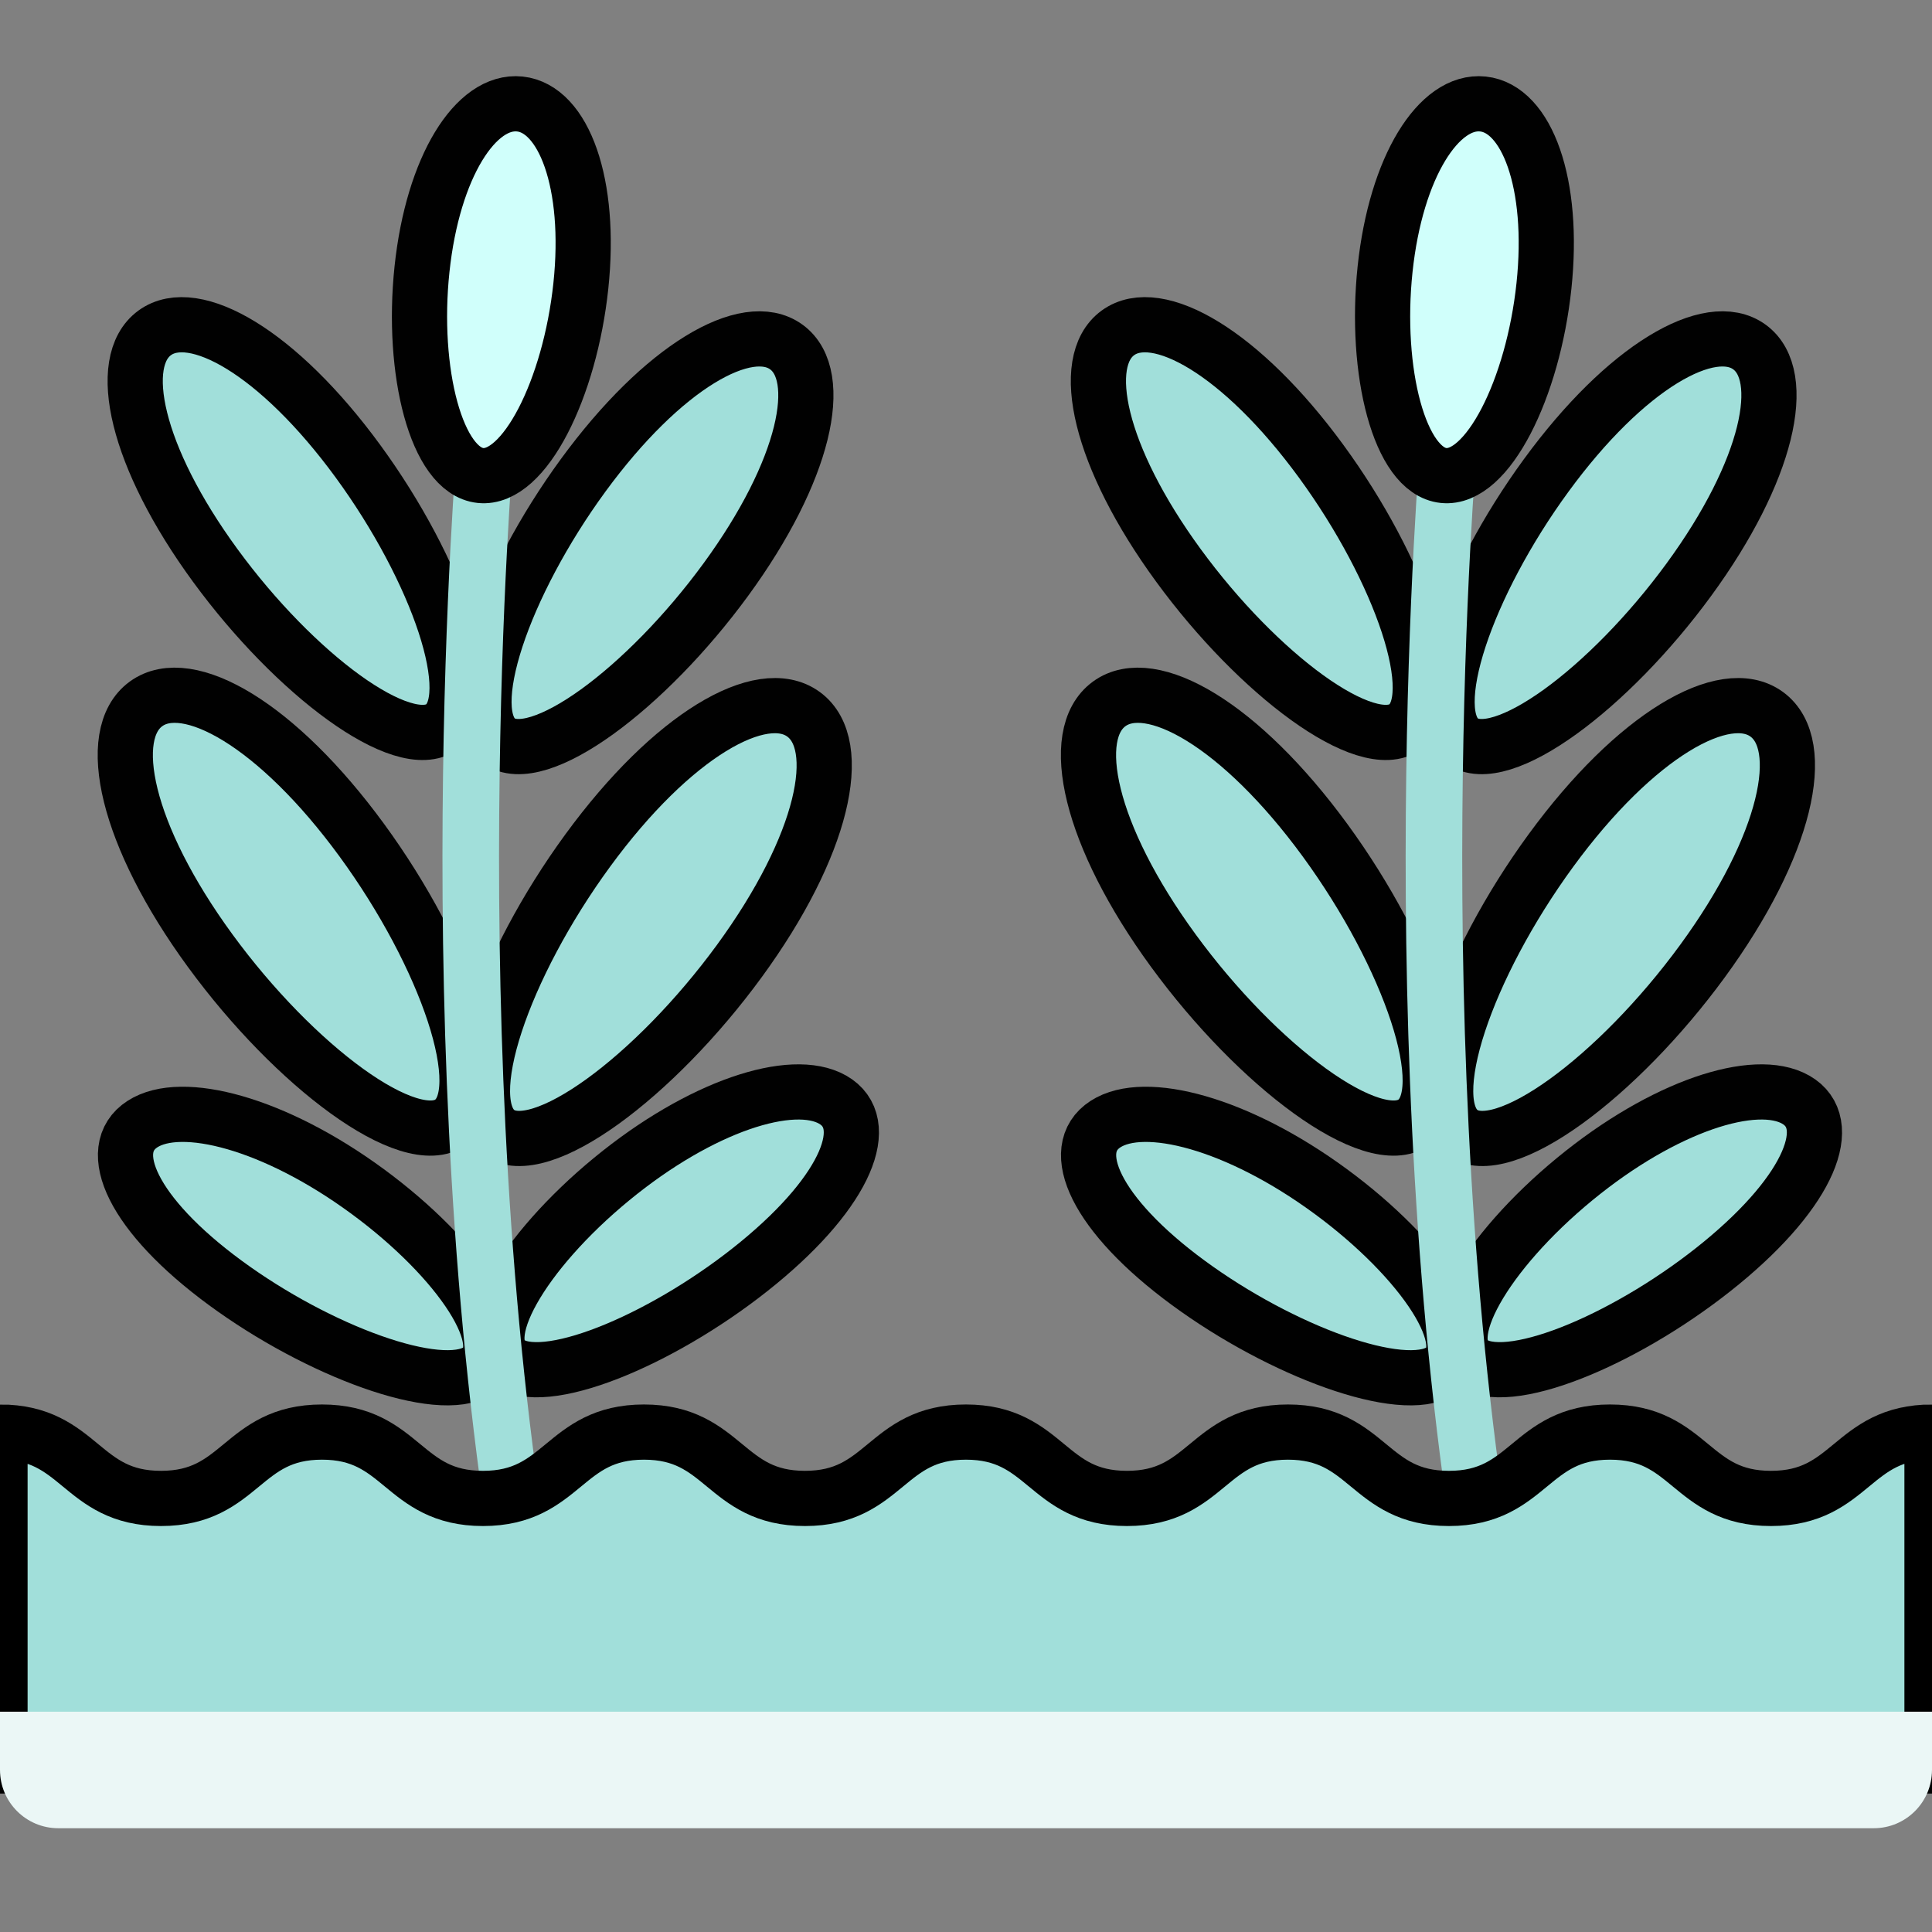
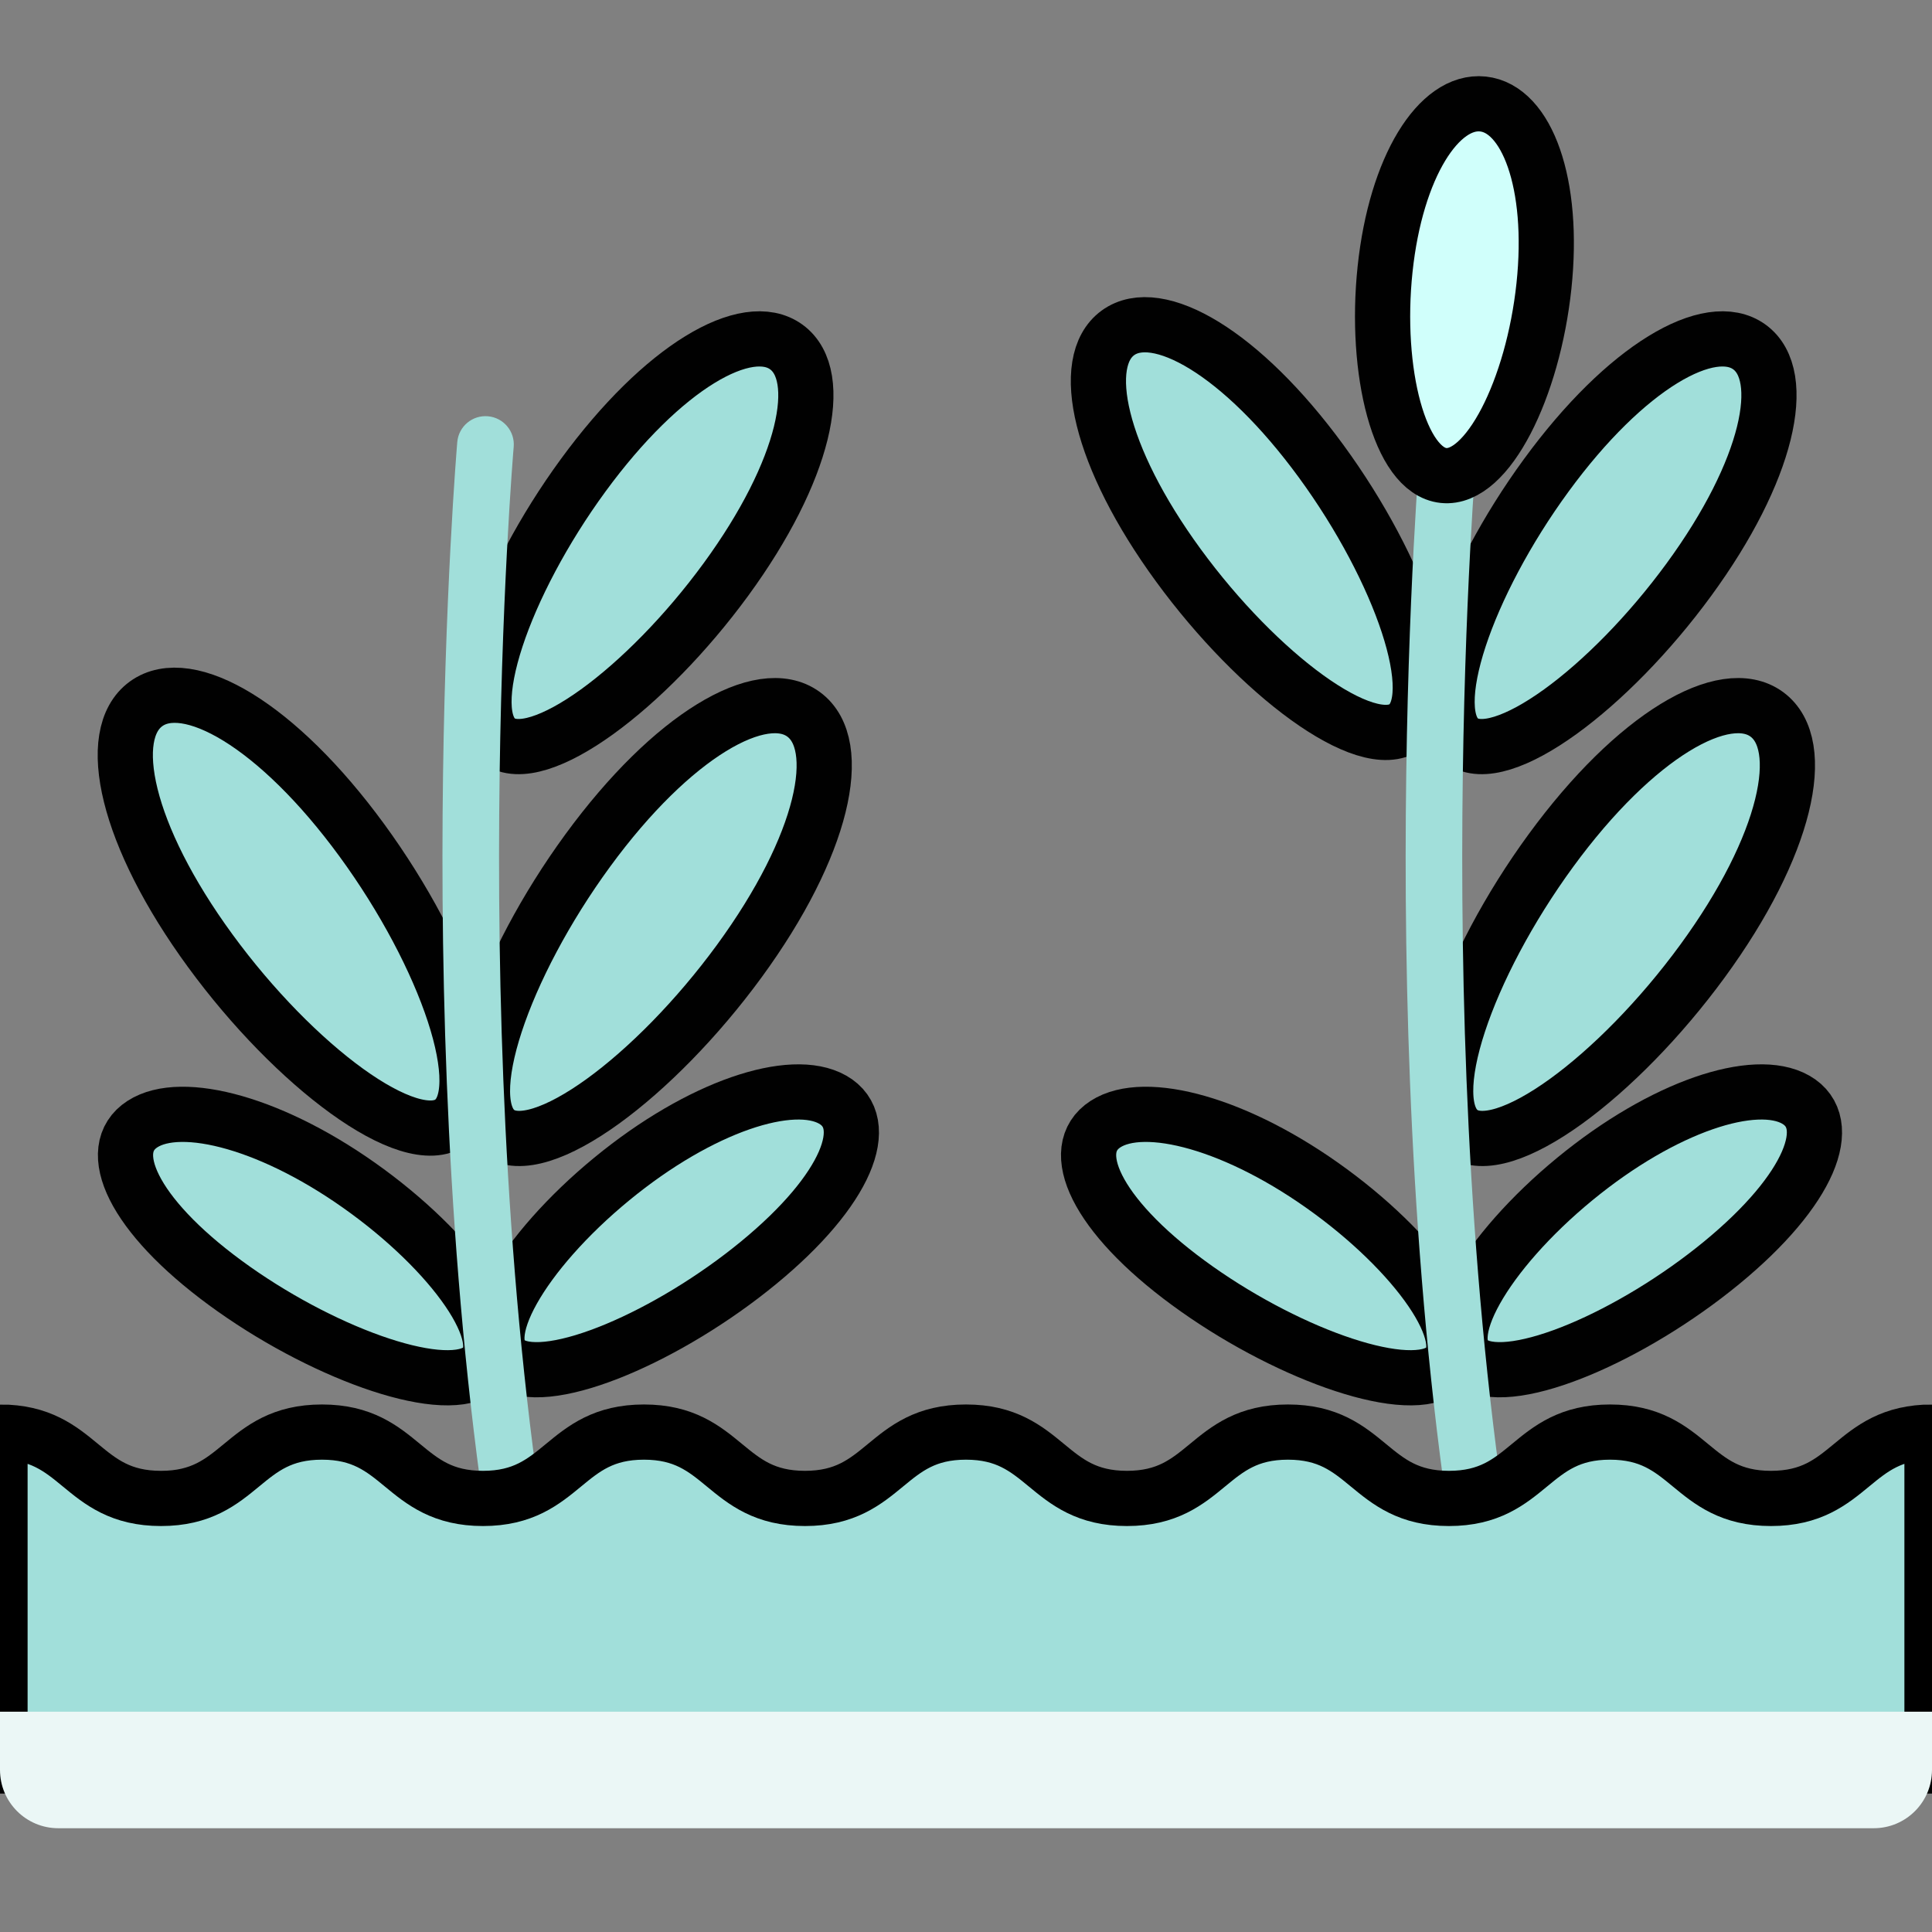
<svg xmlns="http://www.w3.org/2000/svg" width="70" height="70" viewBox="0 0 70 70" fill="none">
  <rect x="0" y="0" width="70" height="70" fill="#808080" stroke="none" />
  <g clip-path="url(#clip0_1691_15824)">
    <path d="M13.108 30.441C16.166 34.623 17.876 39.541 16.36 40.648C14.844 41.755 10.675 38.63 7.618 34.448C4.56 30.266 3.772 26.61 5.289 25.504C6.805 24.397 10.051 26.259 13.108 30.441Z" fill="#A1DFDA" stroke="#010101" stroke-width="2" />
    <path d="M21.294 30.817C18.237 34.999 16.526 39.917 18.042 41.024C19.558 42.131 23.727 39.006 26.785 34.824C29.842 30.642 30.63 26.986 29.114 25.88C27.598 24.773 24.351 26.635 21.294 30.817Z" fill="#A1DFDA" stroke="#010101" stroke-width="2" />
    <path d="M13.31 43.162C16.671 45.629 18.75 48.744 17.328 49.661C15.908 50.578 11.524 48.95 8.165 46.483C4.805 44.016 3.74 41.645 5.161 40.728C6.581 39.811 9.95 40.695 13.31 43.162Z" fill="#A1DFDA" stroke="#010101" stroke-width="2" />
    <path d="M22.165 42.717C18.944 45.363 17.038 48.587 18.507 49.425C19.976 50.264 24.264 48.399 27.484 45.753C30.705 43.107 31.639 40.682 30.17 39.843C28.701 39.005 25.386 40.071 22.165 42.717Z" fill="#A1DFDA" stroke="#010101" stroke-width="2" />
-     <path d="M12.97 16.712C15.85 20.651 17.461 25.283 16.033 26.326C14.604 27.368 10.678 24.425 7.798 20.486C4.918 16.547 4.176 13.104 5.604 12.061C7.033 11.019 10.09 12.773 12.97 16.712Z" fill="#A1DFDA" stroke="#010101" stroke-width="2" />
    <path d="M21.127 17.225C18.247 21.164 16.636 25.796 18.064 26.839C19.492 27.881 23.419 24.938 26.299 20.999C29.178 17.06 29.921 13.617 28.492 12.574C27.064 11.532 24.007 13.286 21.127 17.225Z" fill="#A1DFDA" stroke="#010101" stroke-width="2" />
-     <path d="M48.007 30.441C51.064 34.623 52.775 39.541 51.258 40.648C49.742 41.755 45.573 38.63 42.516 34.448C39.459 30.266 38.671 26.61 40.187 25.504C41.703 24.397 44.949 26.259 48.007 30.441Z" fill="#A1DFDA" stroke="#010101" stroke-width="2" />
    <path d="M56.192 30.817C53.135 34.999 51.424 39.917 52.941 41.024C54.457 42.131 58.626 39.006 61.683 34.824C64.74 30.642 65.528 26.986 64.012 25.88C62.496 24.773 59.25 26.635 56.192 30.817Z" fill="#A1DFDA" stroke="#010101" stroke-width="2" />
    <path d="M48.205 43.162C51.565 45.629 53.644 48.744 52.223 49.661C50.802 50.578 46.419 48.95 43.059 46.483C39.699 44.016 38.634 41.645 40.055 40.728C41.476 39.811 44.845 40.695 48.205 43.162Z" fill="#A1DFDA" stroke="#010101" stroke-width="2" />
    <path d="M57.059 42.717C53.839 45.363 51.933 48.587 53.402 49.425C54.87 50.264 59.158 48.399 62.379 45.753C65.599 43.107 66.533 40.682 65.064 39.843C63.596 39.005 60.28 40.071 57.059 42.717Z" fill="#A1DFDA" stroke="#010101" stroke-width="2" />
    <path d="M47.868 16.712C50.748 20.651 52.359 25.283 50.931 26.326C49.503 27.368 45.576 24.425 42.697 20.486C39.817 16.547 39.075 13.103 40.503 12.061C41.931 11.019 44.989 12.773 47.868 16.712Z" fill="#A1DFDA" stroke="#010101" stroke-width="2" />
    <path d="M56.022 17.225C53.142 21.164 51.531 25.796 52.959 26.839C54.387 27.881 58.314 24.938 61.193 20.999C64.073 17.06 64.815 13.617 63.387 12.574C61.959 11.532 58.901 13.286 56.022 17.225Z" fill="#A1DFDA" stroke="#010101" stroke-width="2" />
    <path d="M18.612 16.192C18.661 15.628 18.243 15.131 17.679 15.082C17.115 15.033 16.617 15.45 16.568 16.015C16.549 16.232 14.711 38.005 17.947 57.311C18.031 57.812 18.465 58.167 18.957 58.167C19.013 58.167 19.07 58.162 19.128 58.153C19.686 58.059 20.063 57.53 19.97 56.972C16.778 37.929 18.593 16.408 18.612 16.192Z" fill="#A1DFDA" />
    <path d="M54.868 56.972C51.676 37.929 53.491 16.407 53.51 16.192C53.559 15.628 53.142 15.131 52.577 15.082C52.013 15.033 51.516 15.45 51.467 16.015C51.448 16.232 49.609 38.005 52.845 57.311C52.929 57.812 53.364 58.167 53.855 58.167C53.912 58.167 53.969 58.162 54.026 58.153C54.585 58.059 54.961 57.53 54.868 56.972Z" fill="#A1DFDA" />
-     <path d="M21.045 10.362C20.651 14.079 18.997 17.396 17.408 17.228C15.819 17.06 14.896 13.47 15.29 9.753C15.684 6.036 17.245 3.6 18.834 3.768C20.423 3.936 21.439 6.645 21.045 10.362Z" fill="#D0FFFB" stroke="#010101" stroke-width="2" />
    <path d="M55.94 10.362C55.546 14.079 53.892 17.396 52.302 17.228C50.713 17.06 49.791 13.47 50.184 9.753C50.578 6.036 52.139 3.6 53.729 3.768C55.318 3.936 56.334 6.645 55.94 10.362Z" fill="#D0FFFB" stroke="#010101" stroke-width="2" />
    <path d="M70 63.985V51.887C67.083 51.887 67.083 54.291 64.166 54.291C61.249 54.291 61.249 51.887 58.332 51.887C55.415 51.887 55.415 54.291 52.498 54.291C49.581 54.291 49.581 51.887 46.665 51.887C43.748 51.887 43.748 54.291 40.831 54.291C37.915 54.291 37.915 51.887 34.998 51.887C32.082 51.887 32.082 54.291 29.166 54.291C26.249 54.291 26.249 51.887 23.332 51.887C20.416 51.887 20.416 54.291 17.499 54.291C14.582 54.291 14.582 51.887 11.666 51.887C8.749 51.887 8.749 54.291 5.833 54.291C2.916 54.291 2.916 51.887 0 51.887V63.985H70Z" fill="#A1DFDA" stroke="black" stroke-width="2" />
    <path d="M67.888 66.24H2.112C0.945 66.24 0 65.295 0 64.128V62.019H70V64.128C70 65.295 69.055 66.24 67.888 66.24Z" fill="#EBF7F6" />
  </g>
  <defs>
    <clipPath id="clip0_1691_15824">
      <rect width="70" height="70" fill="white" />
    </clipPath>
  </defs>
</svg>